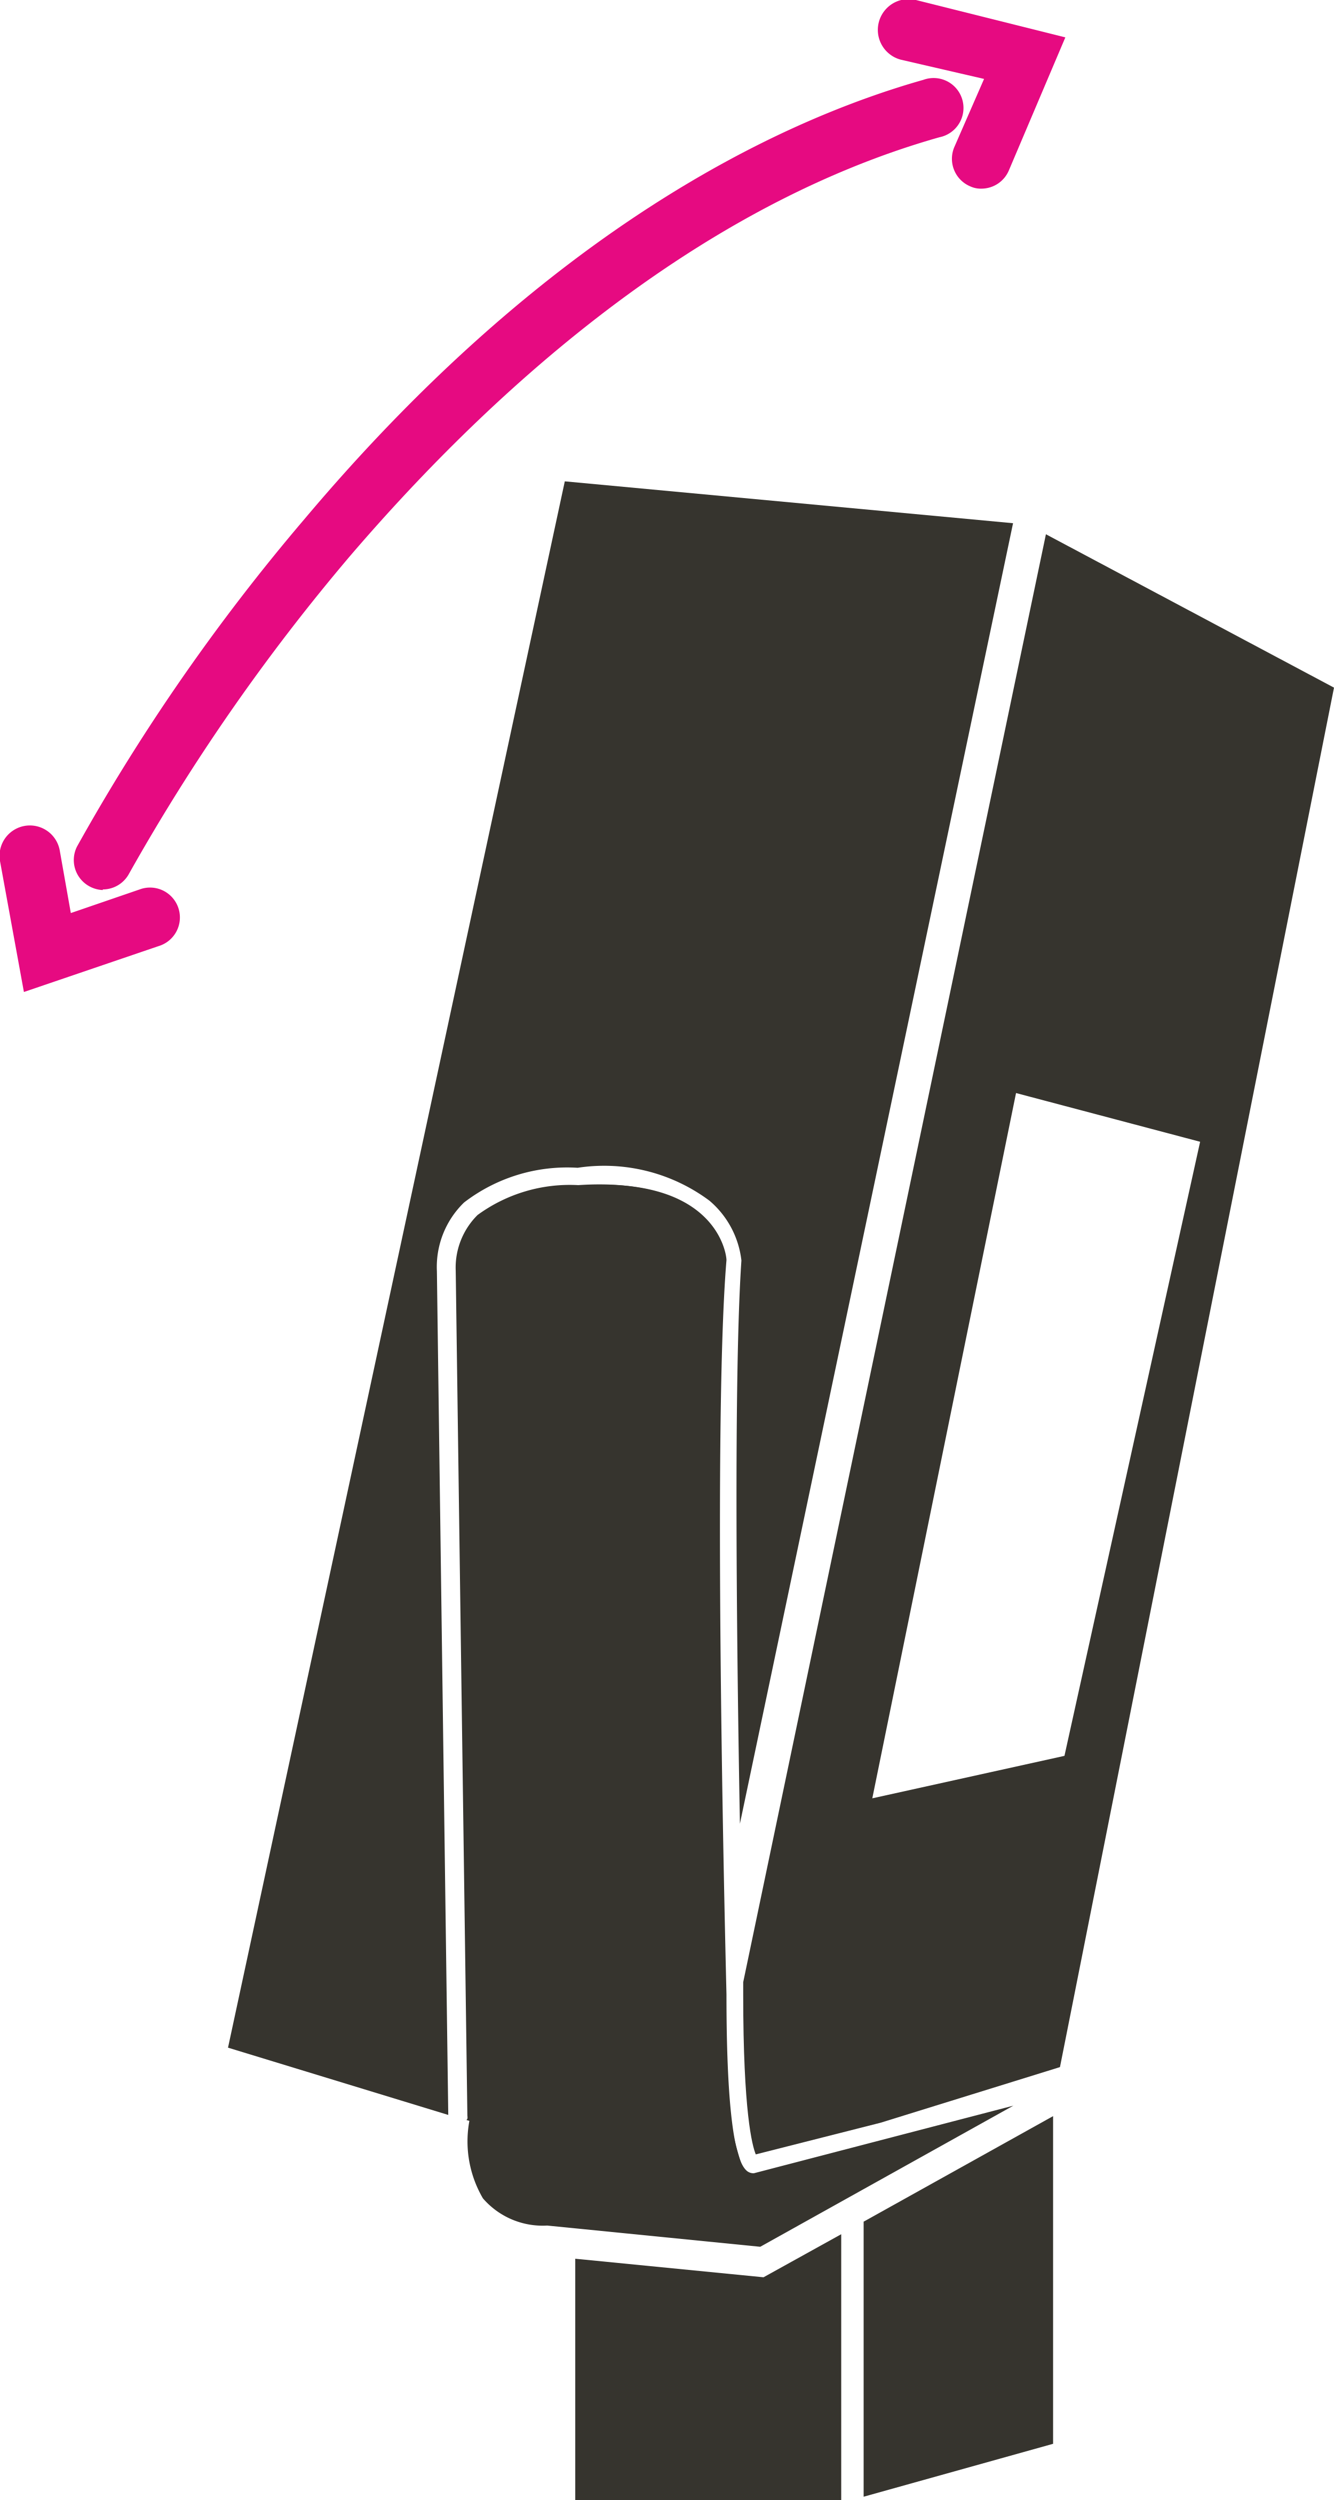
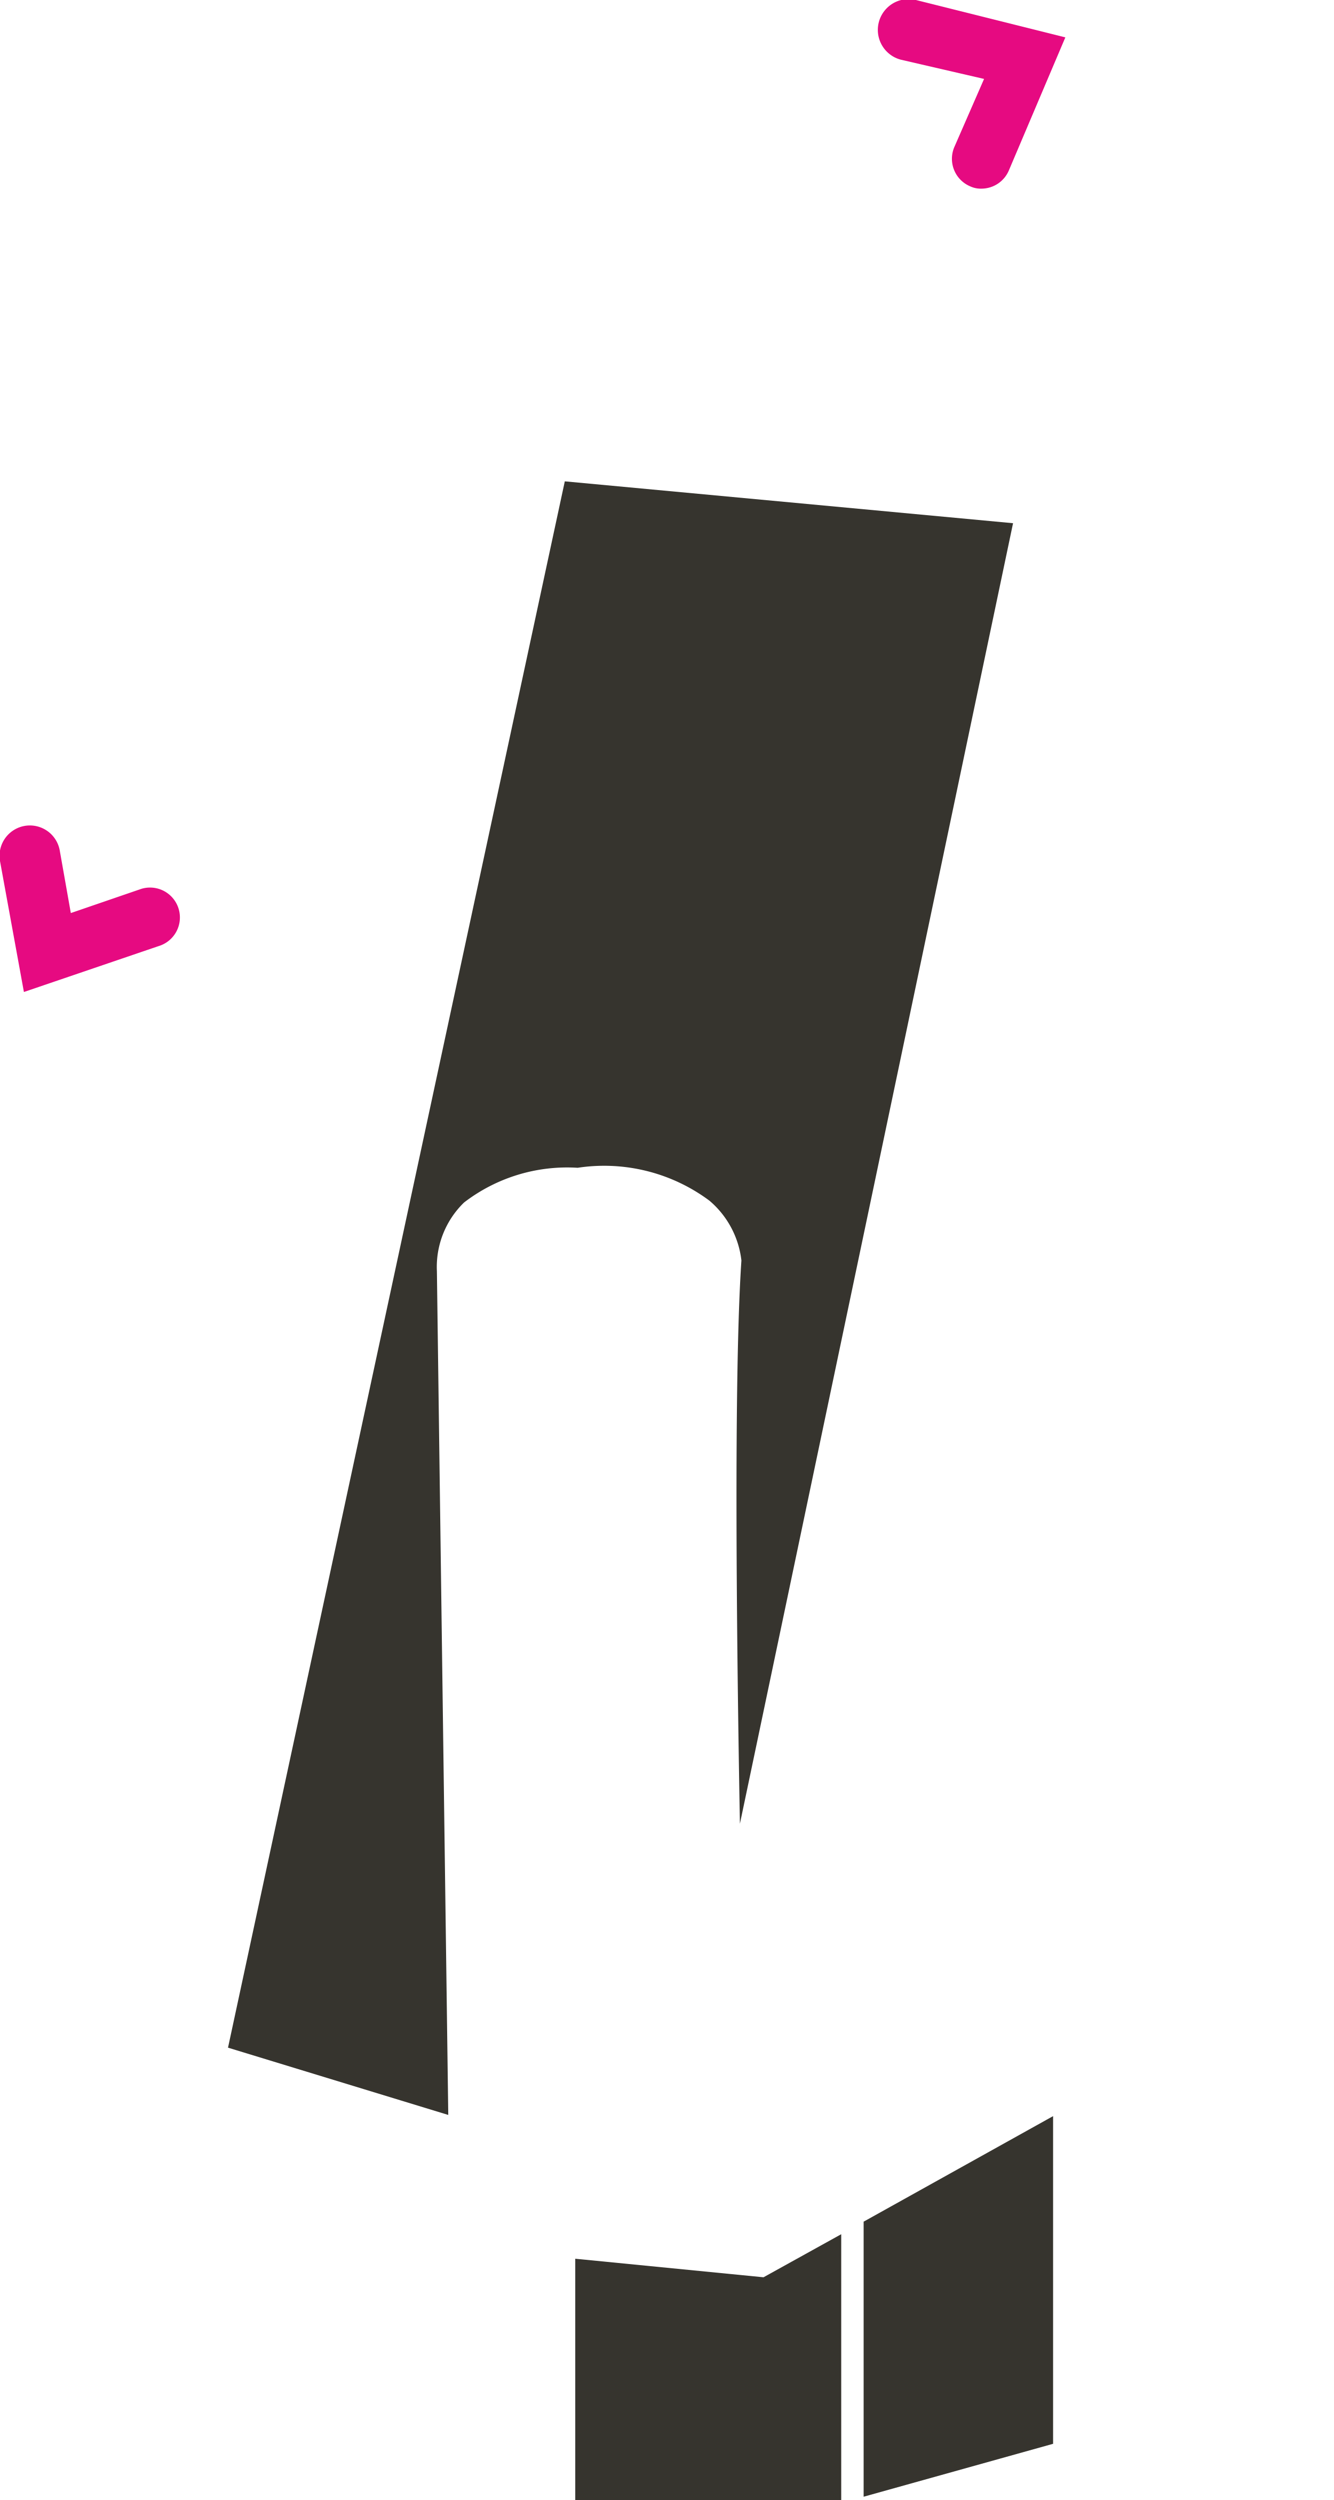
<svg xmlns="http://www.w3.org/2000/svg" viewBox="0 0 44.64 83.62">
  <defs>
    <style>.a{fill:#e60a81;}.b{fill:#36342e;}</style>
  </defs>
-   <path class="a" d="M3.44,29.77A1,1,0,0,1,3,29.65a1,1,0,0,1-.42-1.34,67.66,67.66,0,0,1,7.61-10.95C18.27,7.77,25.92,4.08,30.9,2.67a1,1,0,1,1,.54,1.92c-8.53,2.41-15.43,9-19.72,14a67.47,67.47,0,0,0-7.4,10.63,1,1,0,0,1-.88.53" />
  <path class="a" d="M32.84,6.31a.84.84,0,0,1-.38-.08,1,1,0,0,1-.53-1.3l1-2.29L30.16,2A1,1,0,0,1,30.65,0l5,1.25L33.76,5.7a1,1,0,0,1-.92.61" />
  <path class="a" d="M.8,33.18,0,28.8a1,1,0,0,1,2-.35l.37,2.09,2.36-.81a1,1,0,0,1,.65,1.89Z" />
-   <path class="b" d="M25.23,72.69h0a.34.34,0,0,1-.27-.11c-.43-.43-.65-2.4-.65-5.86,0-.18-.49-18.67,0-24.57,0-.25-.38-2.8-4.86-2.5h0a5.23,5.23,0,0,0-3.37,1,2.46,2.46,0,0,0-.73,1.87l.39,28.26v0a3.77,3.77,0,0,0,.42,2.75,2.64,2.64,0,0,0,2.15.91h0l7.13.71,8.47-4.72Z" />
-   <path class="b" d="M15.61,70.91l6.65,2,1.95-9.29c-.12-5.55-.31-17.06,0-21.48,0-.25-.38-2.8-4.86-2.5h0a5.23,5.23,0,0,0-3.37,1,2.48,2.48,0,0,0-.73,1.87l.39,28.26v0a.3.3,0,0,1,0,.1" />
  <path class="b" d="M15,70.71l-.38-28.19a3,3,0,0,1,.91-2.3,5.66,5.66,0,0,1,3.8-1.16,5.9,5.9,0,0,1,4.41,1.1,3.08,3.08,0,0,1,1.07,2v0C24.55,46,24.65,55,24.76,61L33.9,17.5l-15-1.4L7.63,68.49,15,70.74v0" />
-   <path class="b" d="M23.5,72.81l1.32-.4a9.85,9.85,0,0,1-.5-3.49Z" />
  <polygon class="b" points="25.55 76.17 19.25 75.55 19.25 83.62 28.15 83.62 28.15 74.73 25.55 76.17" />
  <polygon class="b" points="28.9 74.31 28.9 83.51 35.24 81.74 35.24 70.78 28.9 74.31" />
-   <path class="b" d="M35,17.87,24.87,66.3c0,.25,0,.39,0,.41,0,3.94.3,5.05.42,5.35L29.47,71l6-1.86L44.64,23ZM29.19,60.15,34,36.56l6.16,1.63L35.62,58.73Z" />
</svg>